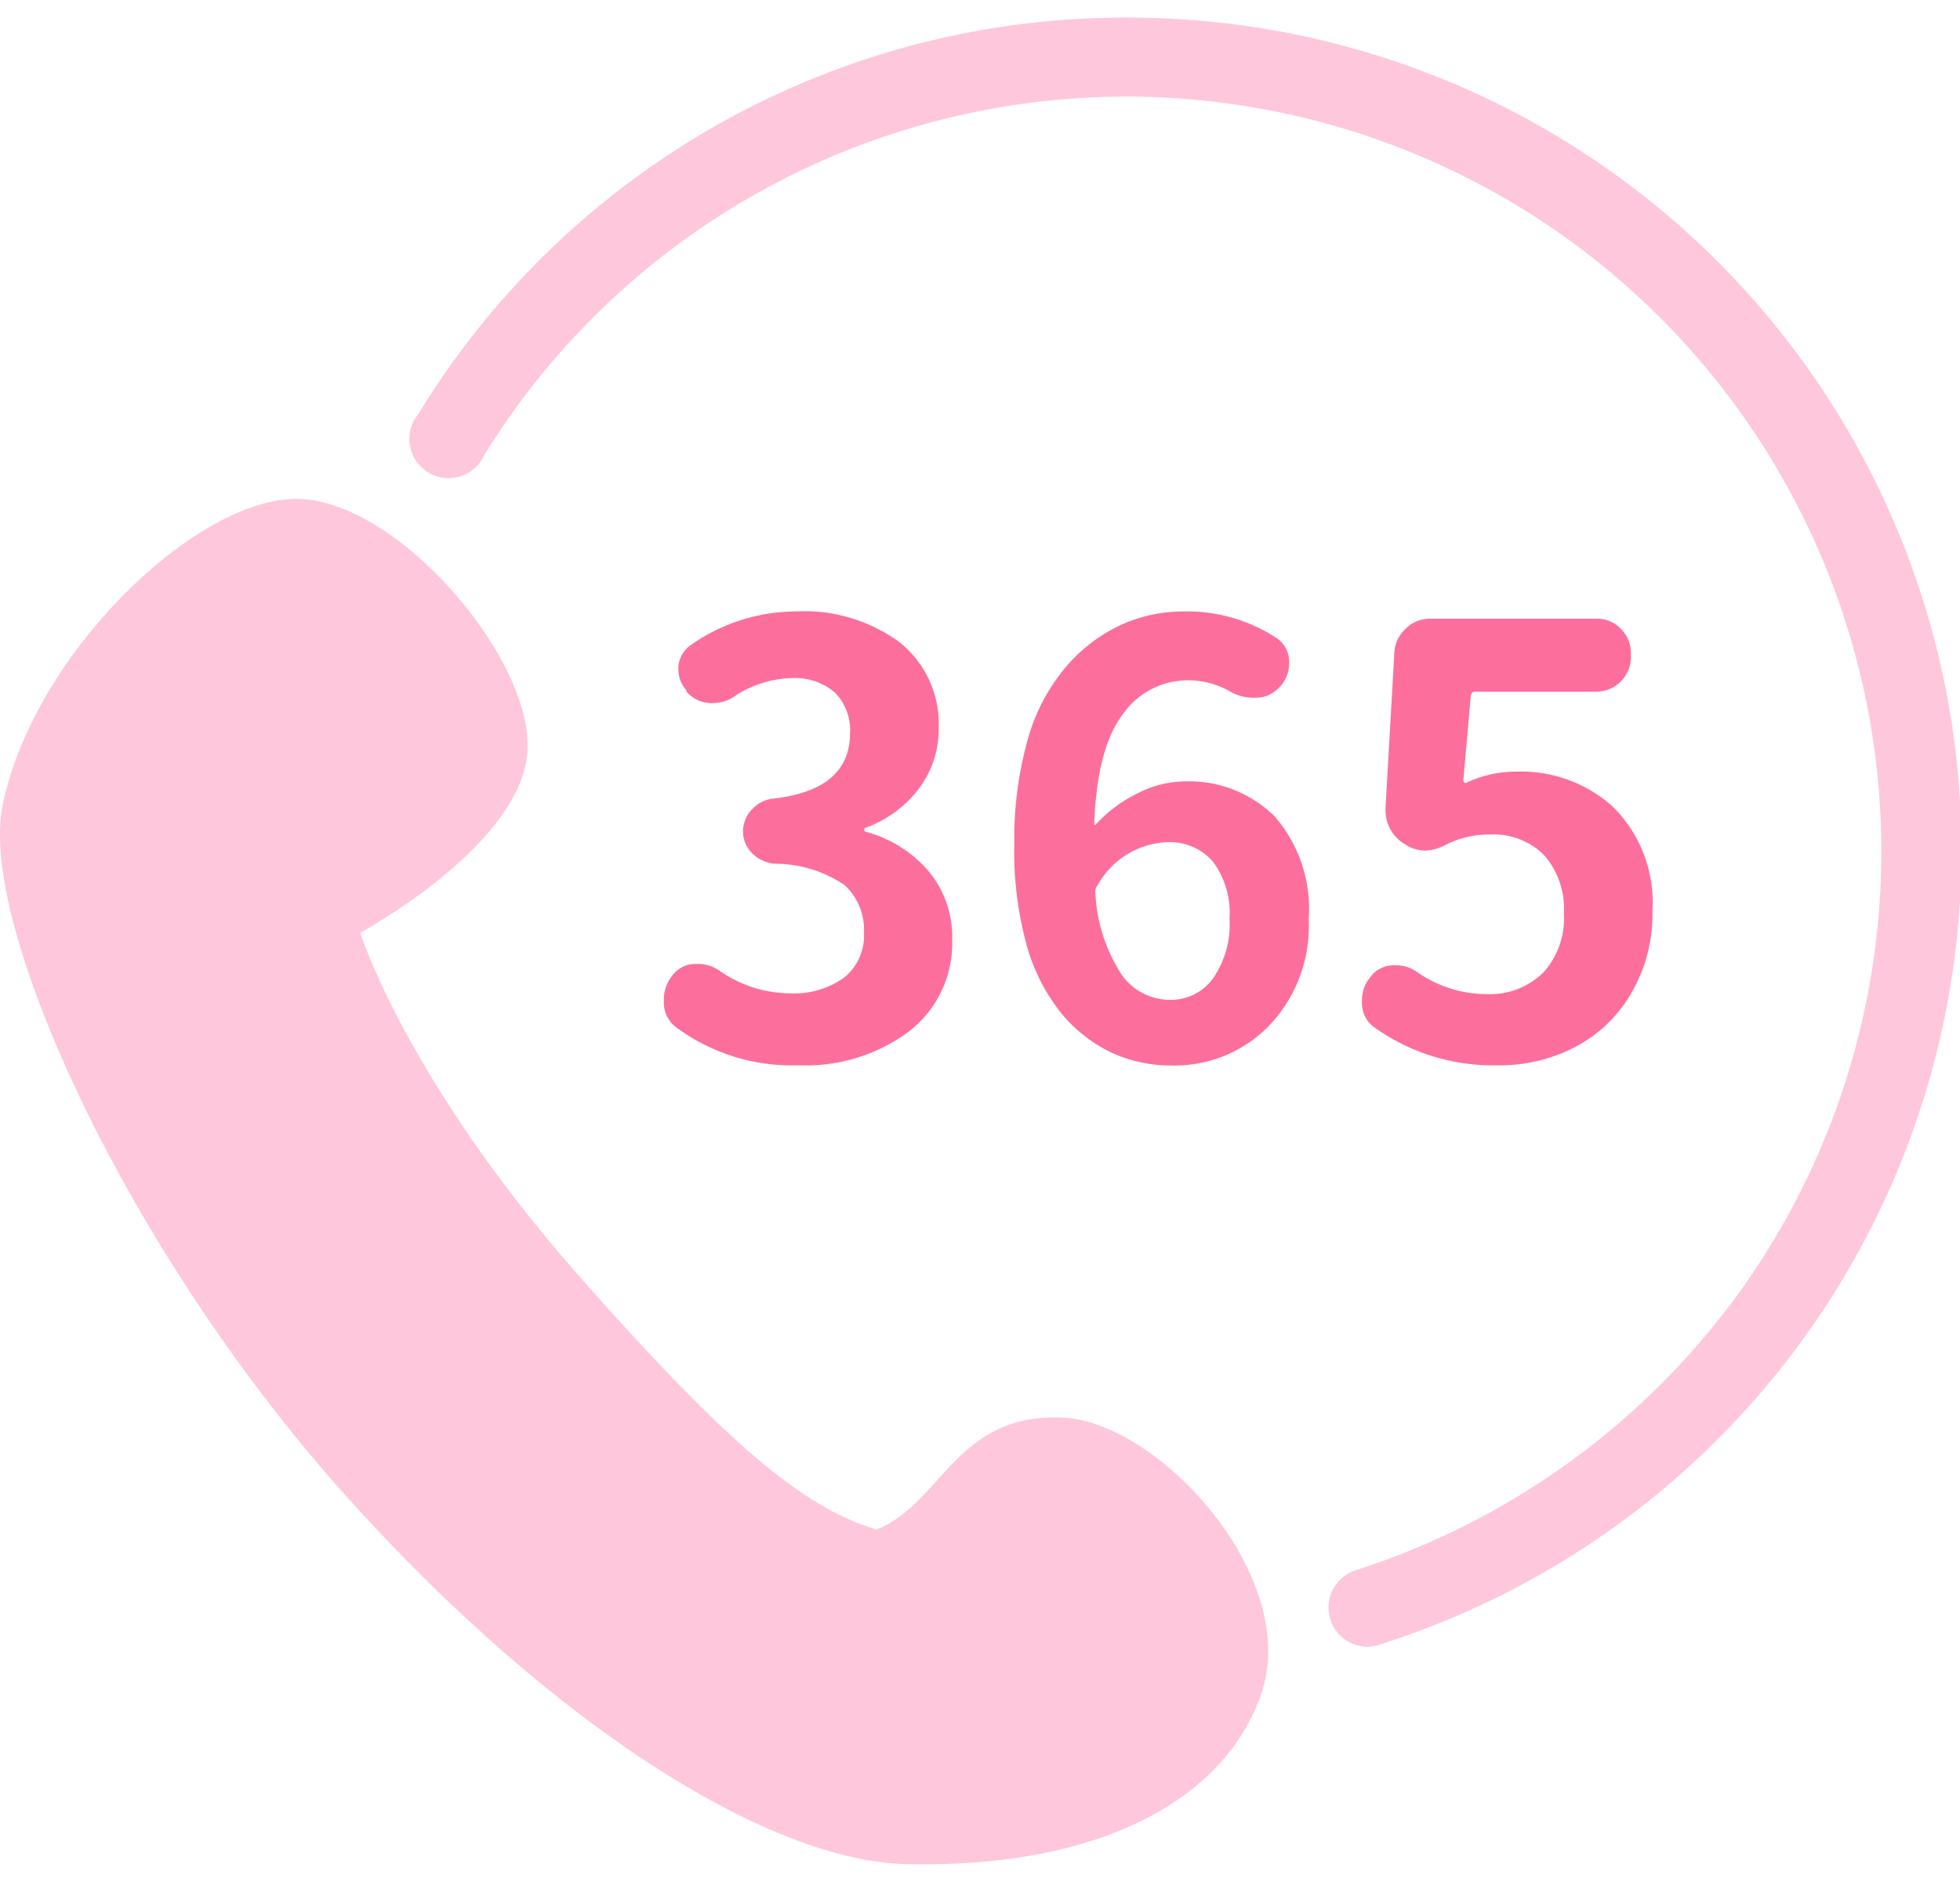
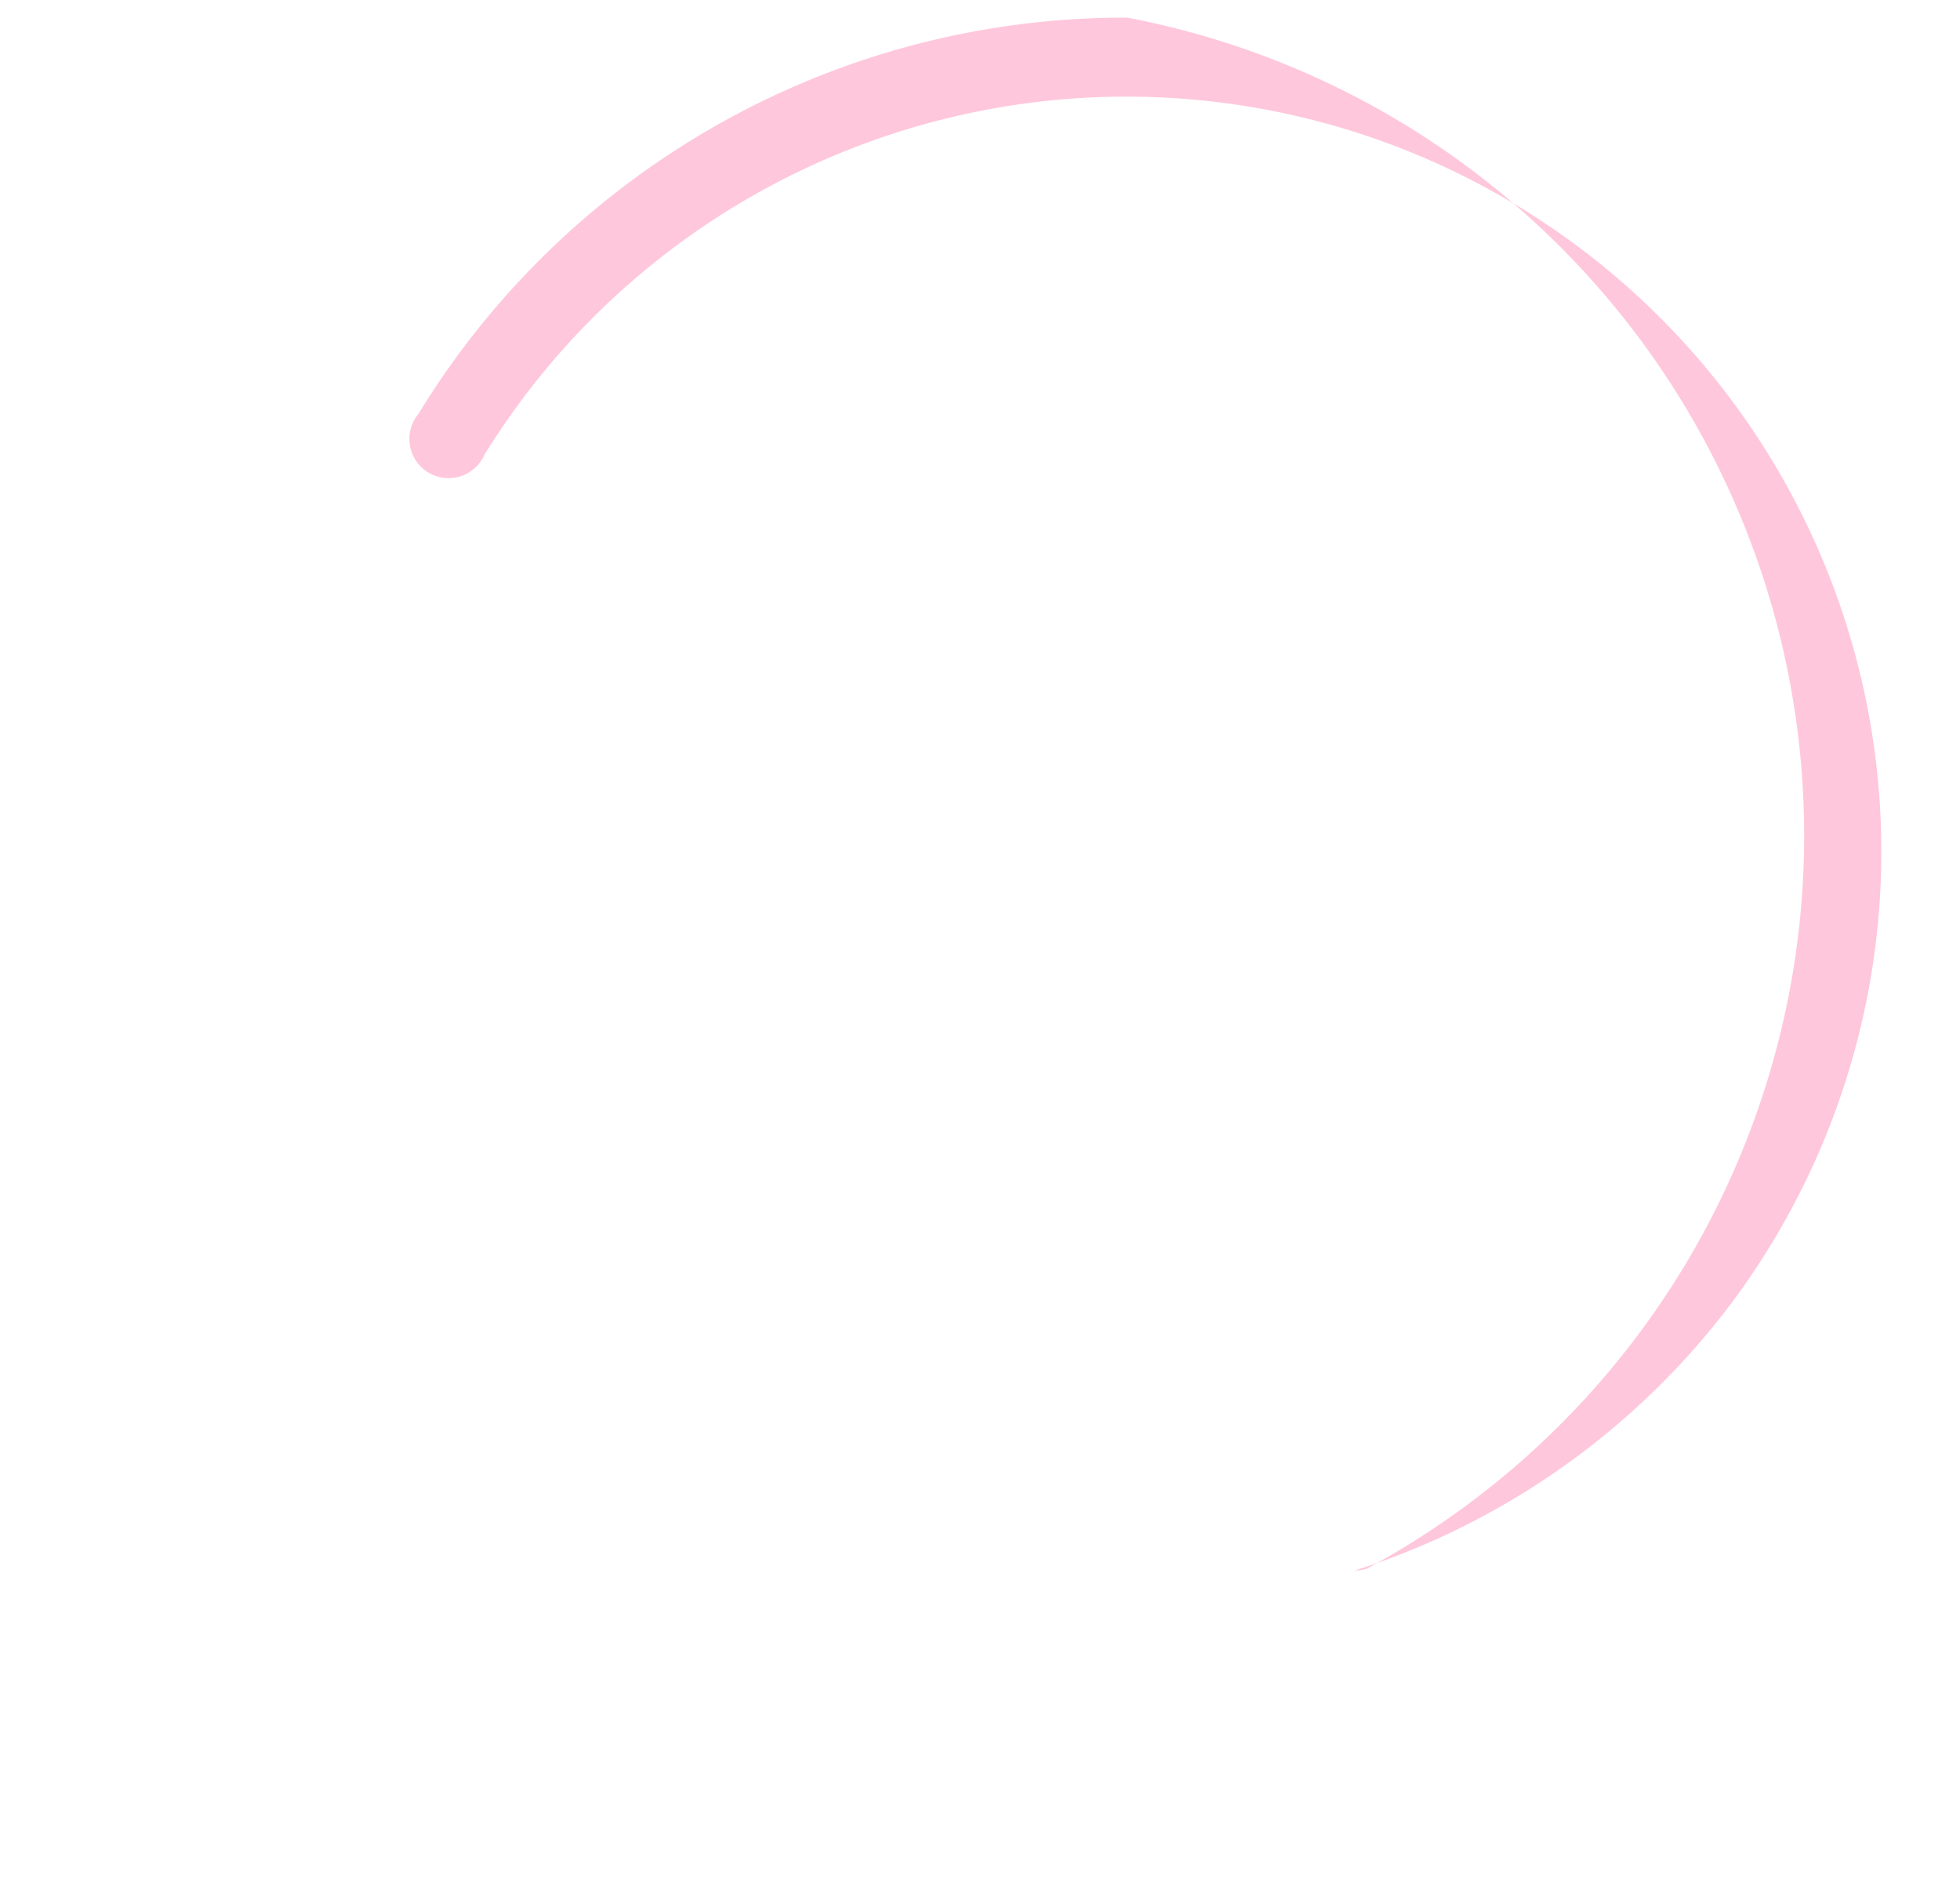
<svg xmlns="http://www.w3.org/2000/svg" width="100" height="96" viewBox="0 0 100 96">
  <defs>
    <style>.a{opacity:0.4;}.b{fill:#ff73a6;}.c{fill:#fc6f9c;}</style>
  </defs>
  <g class="a">
-     <path class="b" d="M54.32,72.32c-5.53-.33-6.25,4.39-9.6,5.7-3.81-1.12-7.78-4.55-15.24-13-8.79-10-11.1-17.44-11.1-17.44s7.93-4.28,8.51-9S20.24,25.32,15,25.45,1.61,33.55.12,41.16c-1.18,6,6.27,22.69,17.76,35.4C28.56,88.36,39.47,95,46.34,95.09c10,.2,16.2-3.44,18-8.66C66.41,80.49,59.19,72.61,54.32,72.32Z" />
-     <path class="b" d="M57.52.9A42.22,42.22,0,0,0,21.35,21.11a2,2,0,1,0,3.37,2.08A38.51,38.51,0,1,1,88.43,66.35a38.83,38.83,0,0,1-19.3,13.76A2,2,0,0,0,69.72,84a2.08,2.08,0,0,0,.6-.09A42.48,42.48,0,0,0,57.52.9Z" />
+     <path class="b" d="M57.52.9A42.22,42.22,0,0,0,21.35,21.11a2,2,0,1,0,3.37,2.08A38.51,38.51,0,1,1,88.43,66.35a38.83,38.83,0,0,1-19.3,13.76a2.08,2.08,0,0,0,.6-.09A42.48,42.48,0,0,0,57.52.9Z" />
  </g>
-   <path class="c" d="M40.74,54.34a9.94,9.94,0,0,1-6.22-1.92,1.56,1.56,0,0,1-.65-1.21V51a1.94,1.94,0,0,1,.41-1.21,1.48,1.48,0,0,1,1.12-.62h.21a1.88,1.88,0,0,1,1.06.32,6.35,6.35,0,0,0,3.63,1.18,4.4,4.4,0,0,0,2.78-.81,2.76,2.76,0,0,0,1-2.29,3.07,3.07,0,0,0-1-2.43,6.32,6.32,0,0,0-3.55-1.08,1.84,1.84,0,0,1-1.15-.53,1.56,1.56,0,0,1-.47-1.12,1.62,1.62,0,0,1,.47-1.14,1.73,1.73,0,0,1,1.12-.54q3.87-.45,3.87-3.34a2.72,2.72,0,0,0-.78-2.07,3.14,3.14,0,0,0-2.23-.73,5.56,5.56,0,0,0-2.86.91,1.85,1.85,0,0,1-1.09.36.66.66,0,0,1-.21,0,1.65,1.65,0,0,1-1.18-.59l0-.06a1.6,1.6,0,0,1-.41-1.1V34a1.5,1.5,0,0,1,.67-1.12,9.36,9.36,0,0,1,5.32-1.69,8.19,8.19,0,0,1,5.29,1.57,5.3,5.3,0,0,1,2,4.4,5,5,0,0,1-1,3.06,6,6,0,0,1-2.71,2,.11.11,0,0,0-.09.11.11.11,0,0,0,.09.1,6.41,6.41,0,0,1,3.19,2,5.21,5.21,0,0,1,1.21,3.5,5.67,5.67,0,0,1-2.28,4.74A8.83,8.83,0,0,1,40.74,54.34Z" />
-   <path class="c" d="M65.15,32.56a1.43,1.43,0,0,1,.62,1.24A1.7,1.7,0,0,1,65.33,35l-.06.06a1.6,1.6,0,0,1-1.18.53l-.15,0a2.3,2.3,0,0,1-1.18-.32,4.39,4.39,0,0,0-2.09-.57,4.06,4.06,0,0,0-3.38,1.73c-.88,1.15-1.36,3-1.46,5.56,0,0,0,.07,0,.08a.06.06,0,0,0,.07,0,6.94,6.94,0,0,1,2.14-1.6,5.32,5.32,0,0,1,2.32-.61,6.23,6.23,0,0,1,4.66,1.77,7.16,7.16,0,0,1,1.75,5.25,7.35,7.35,0,0,1-2,5.42,6.72,6.72,0,0,1-5,2.05,7.2,7.2,0,0,1-3.07-.66,7.52,7.52,0,0,1-2.55-2,9.66,9.66,0,0,1-1.79-3.56A18.09,18.09,0,0,1,51.75,43a18.66,18.66,0,0,1,.71-5.36A9.79,9.79,0,0,1,54.4,34a8.25,8.25,0,0,1,2.74-2.1,7.65,7.65,0,0,1,3.26-.71A8.3,8.3,0,0,1,65.15,32.56ZM59.72,51a2.64,2.64,0,0,0,2.16-1.08,4.82,4.82,0,0,0,.85-3.06,4.38,4.38,0,0,0-.84-2.9,2.9,2.9,0,0,0-2.34-1A4.25,4.25,0,0,0,56,45.16a.52.52,0,0,0-.11.42,8.33,8.33,0,0,0,1.32,4.11A3,3,0,0,0,59.72,51Z" />
-   <path class="c" d="M76.4,54.34a10.4,10.4,0,0,1-6.26-1.92,1.51,1.51,0,0,1-.65-1.18.81.81,0,0,1,0-.2,1.8,1.8,0,0,1,.39-1.15l0,0A1.49,1.49,0,0,1,71,49.24h.2a1.82,1.82,0,0,1,1.07.32,6.19,6.19,0,0,0,3.57,1.15,3.89,3.89,0,0,0,2.88-1.08,4.09,4.09,0,0,0,1.07-3,4.17,4.17,0,0,0-1-3A3.64,3.64,0,0,0,76,42.57a4.81,4.81,0,0,0-2.31.56,2.38,2.38,0,0,1-1,.26,1.92,1.92,0,0,1-1-.32,2,2,0,0,1-1-1.71v-.15l.45-7.91a1.78,1.78,0,0,1,.59-1.24,1.73,1.73,0,0,1,1.26-.5h8.48a1.67,1.67,0,0,1,1.22.51,1.72,1.72,0,0,1,.52,1.23v.23a1.76,1.76,0,0,1-1.74,1.75H75.28c-.14,0-.22.07-.24.23l-.38,4.28a.15.15,0,0,0,.06.13.09.09,0,0,0,.11,0,5.93,5.93,0,0,1,2.48-.56,7,7,0,0,1,5,1.81,6.89,6.89,0,0,1,2,5.3,8,8,0,0,1-1.11,4.24,7.08,7.08,0,0,1-2.86,2.71A8.3,8.3,0,0,1,76.4,54.34Z" />
</svg>